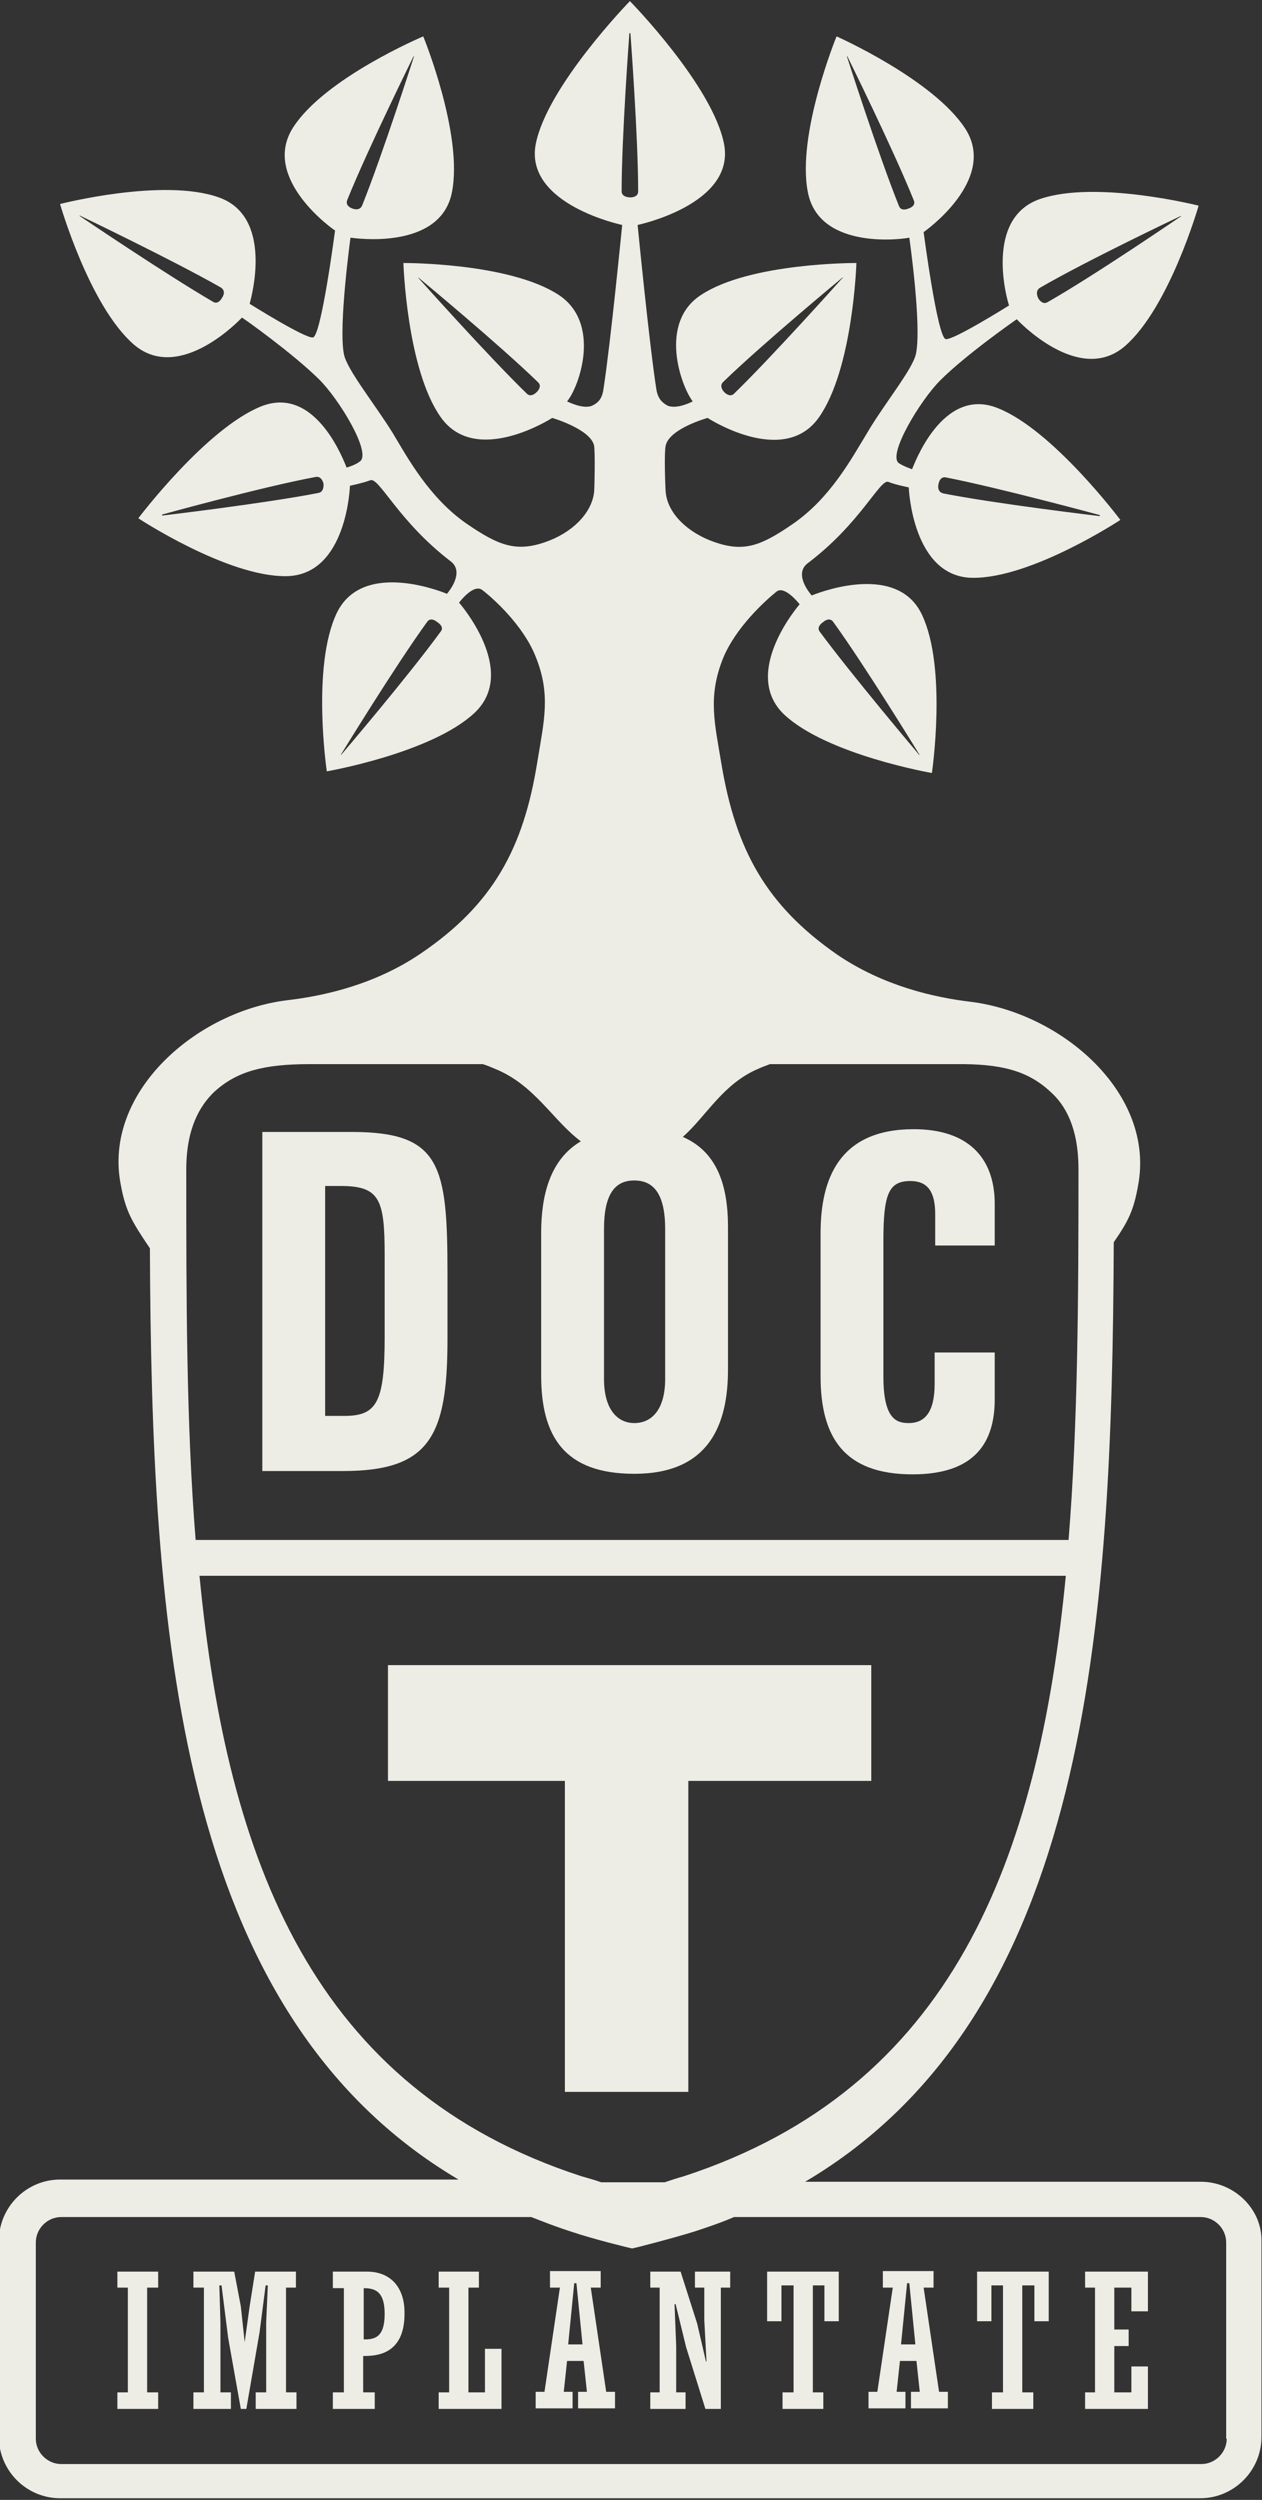
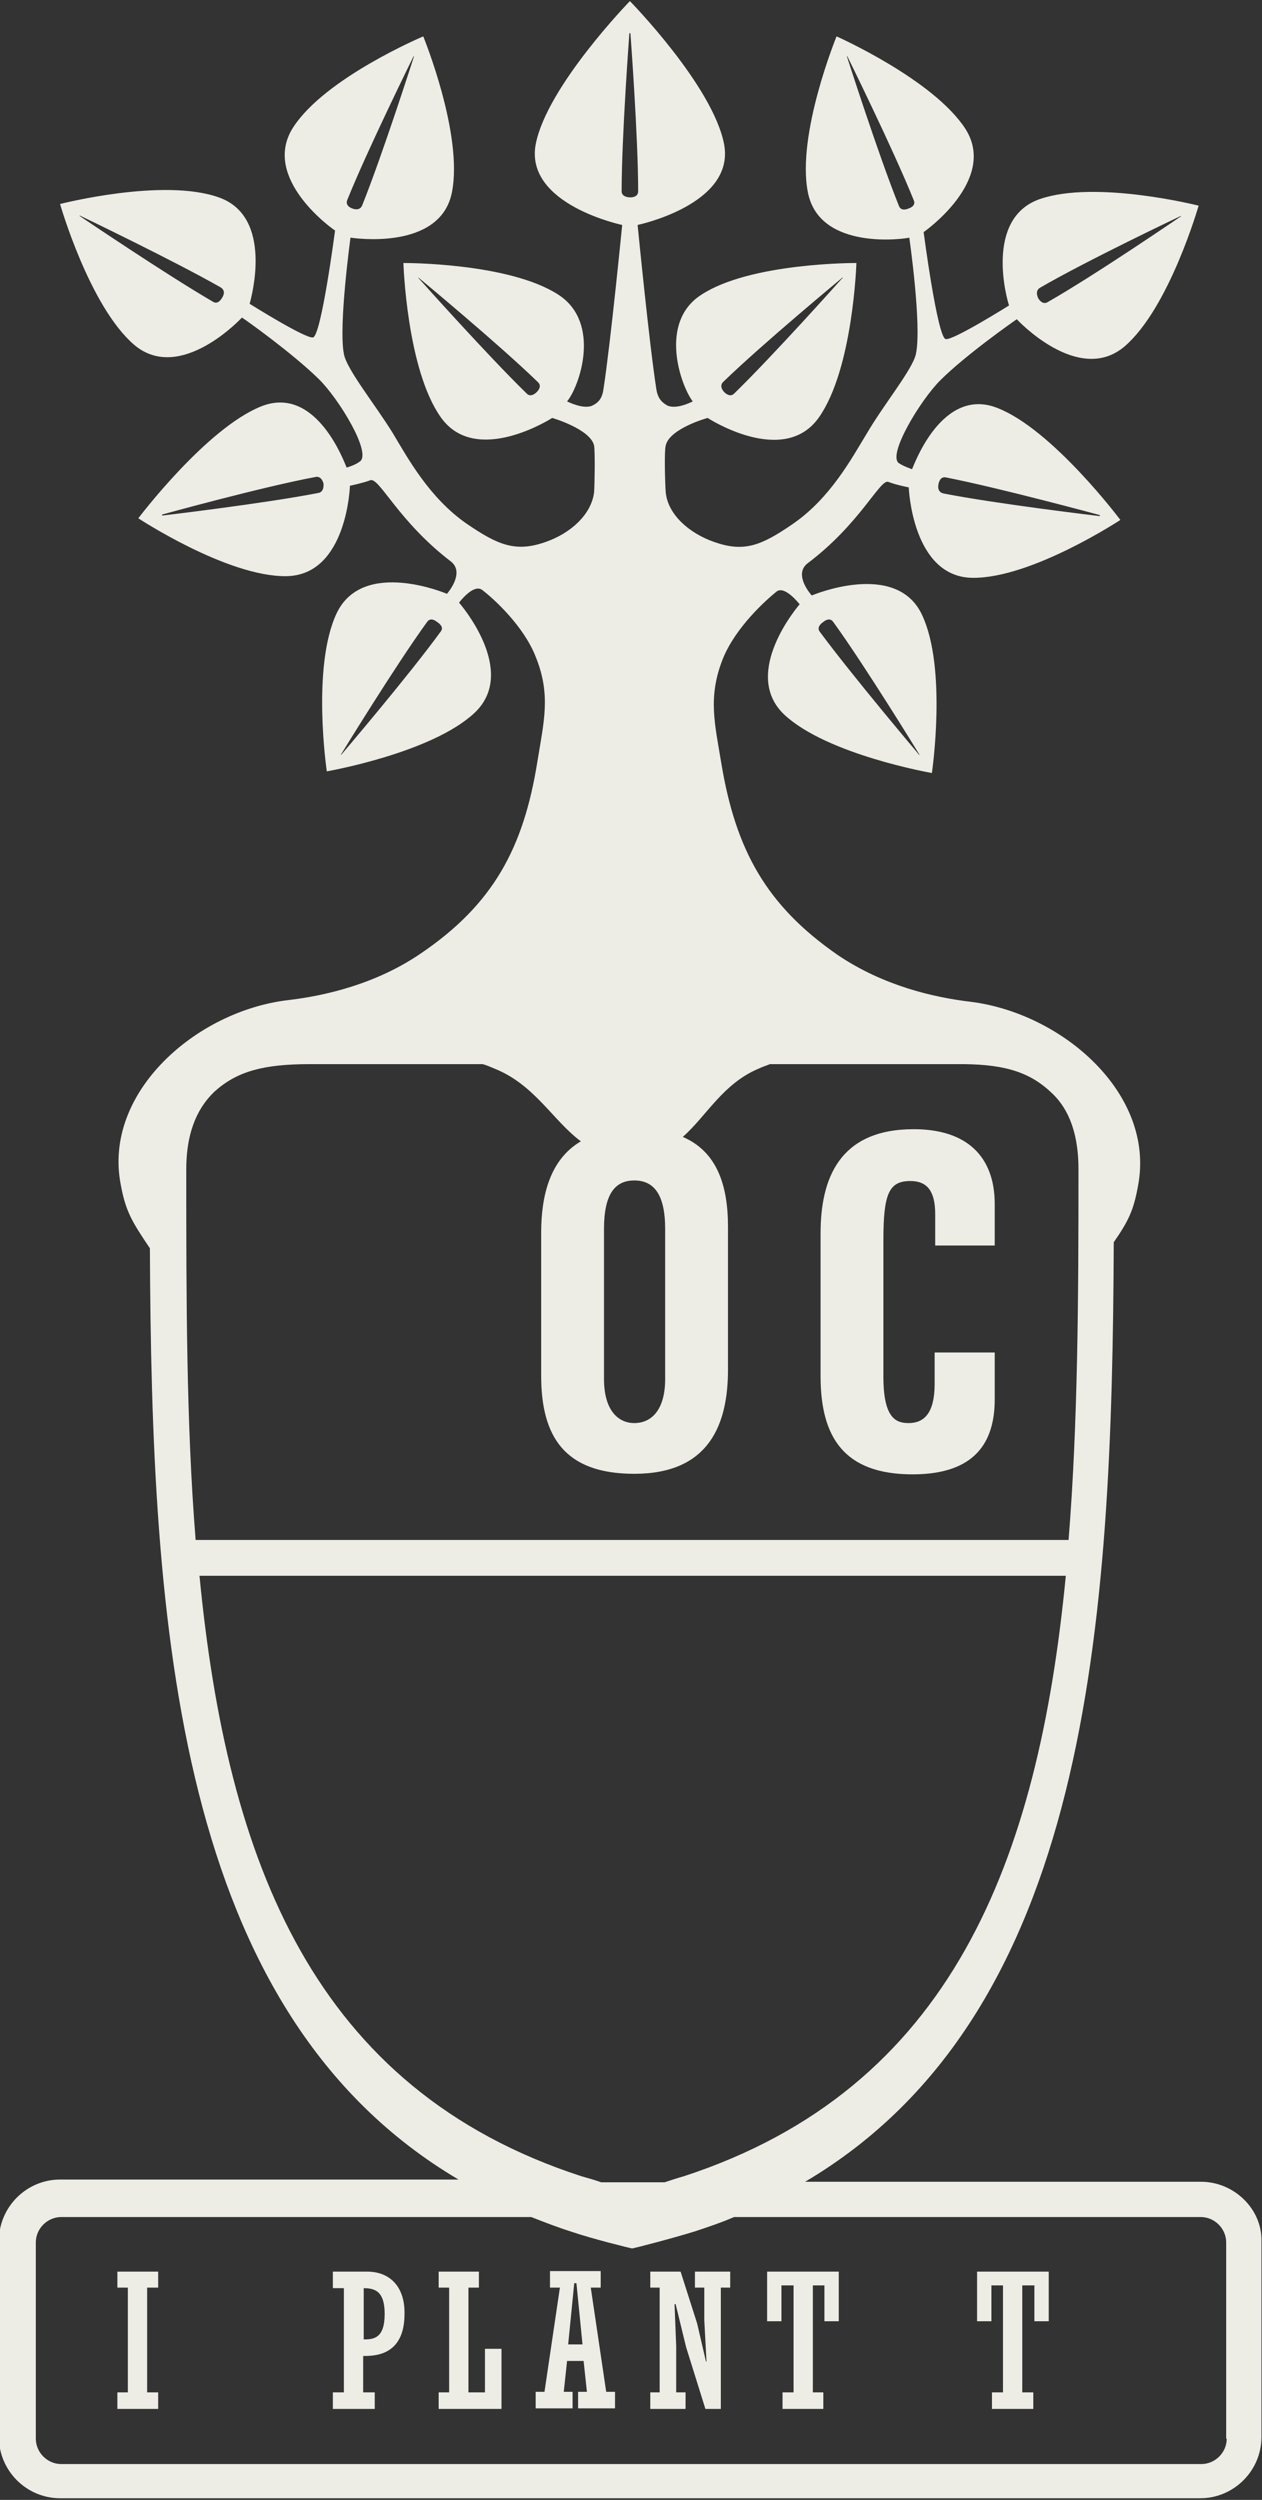
<svg xmlns="http://www.w3.org/2000/svg" version="1.1" id="Calque_1" x="0px" y="0px" viewBox="205.4 10.9 229 453.4" enable-background="new 205.4 10.9 229 453.4" xml:space="preserve">
  <rect x="205.4" y="10.9" width="229" height="453.4" fill="#333333" stroke="none" />
  <g>
    <path fill="#EDEDE6" d="M423.3,406.6h-71.8c51.6-30.5,55.7-101.1,56-170.4c2.7-3.9,3.6-5.8,4.4-10.2c3.2-16.7-13.7-31.3-30.3-33.4   c-6.8-0.8-15.9-2.9-24.2-8.5c-13-9-18.5-19.1-21.1-34.7c-1.2-7.3-2.5-12.1,0.3-19.1c2.3-5.6,7.6-10.4,9.7-12.1   c1.5-1.2,4.2,2.3,4.2,2.3s-10.8,12.4-2.8,20c7.8,7.3,26.8,10.6,26.8,10.6s2.8-19-1.8-28.7c-4.7-10-20-3.5-20-3.5s-3.4-3.7-0.8-5.8   c9.6-7.2,13.2-15.4,14.7-14.8c1.2,0.5,3.7,1,3.7,1s0.6,16.3,11.6,16.4c10.7,0.1,26.8-10.5,26.8-10.5s-12.3-16.4-22.3-20.3   c-10.1-4-15.2,10.5-15.5,11.1c0,0-1.5-0.5-2.4-1.1c-2.1-1.5,3.9-11.4,7.5-15c4.7-4.7,13.6-10.9,13.9-11.1c0,0,11.2,12.1,19.6,4.9   c8.1-7,13.4-25.5,13.4-25.5s-18.6-4.7-28.8-1.2c-10.1,3.5-6,18.2-5.6,19.3c0,0-10.2,6.4-11.5,6.1c-1.5-0.3-4-19.4-4-19.4   s13.5-9.4,7.6-18.7c-5.8-9-23.4-16.8-23.4-16.8s-7.3,17.8-5.2,28.3c2.1,10.7,17.8,8.4,18.4,8.2c0,0,2.3,16,1.2,21.1   c-0.6,2.8-5.8,9.1-8.9,14.4c-2.8,4.6-6.6,11.7-13.4,16.4c-5.8,4-8.9,5.2-14.3,3.3c-4.6-1.6-8.4-5-8.8-9c-0.1-1.1-0.3-7.5,0-8.5   c0.7-3.1,7.6-5,7.6-5s13.8,9,20.2-0.1c6.2-8.8,6.8-28,6.8-28s-19.3-0.1-28.2,5.8c-7.7,5-3.7,16.4-1.5,19.3c0,0-3,1.6-4.7,0.7   c-1.2-0.7-1.7-1.6-1.9-2.9c-1.3-8.3-3.4-29.8-3.4-29.8s17.7-3.7,15.7-14.6c-2-10.6-17.1-26-17.1-26s-15.1,15.5-17.1,26   c-2,10.9,15.7,14.6,15.7,14.6s-2.1,21.4-3.4,29.8c-0.2,1.4-0.7,2.3-1.9,2.9c-1.6,0.9-4.7-0.7-4.7-0.7c2.3-2.8,6.2-14.2-1.5-19.3   c-9-5.9-28.2-5.8-28.2-5.8s0.6,19.3,6.8,28c6.4,9,20.2,0.1,20.2,0.1s6.9,2,7.6,5c0.2,1.1,0.1,7.4,0,8.5c-0.5,4-4.2,7.4-8.8,9   c-5.4,1.9-8.6,0.6-14.3-3.3c-6.8-4.7-10.7-11.9-13.4-16.4c-3.2-5.2-8.4-11.6-8.9-14.4c-1-5.1,1.2-21.1,1.2-21.1   c0.6,0.1,16.3,2.4,18.4-8.2c2.1-10.5-5.2-28.3-5.2-28.3S264.4,25,258.6,34c-6,9.3,7.5,18.7,7.6,18.7c0,0-2.5,19.1-4,19.4   c-1.3,0.3-11.5-6.1-11.5-6.1c0.3-1.1,4.4-15.8-5.6-19.3c-10.1-3.6-28.8,1.2-28.8,1.2s5.3,18.5,13.4,25.5c8.4,7.2,19.6-4.9,19.6-4.9   c0.4,0.2,9.1,6.4,13.9,11.1c3.7,3.6,9.7,13.5,7.5,15c-0.9,0.7-2.4,1.1-2.4,1.1c-0.3-0.6-5.4-15.1-15.5-11.1   c-10,4-22.3,20.3-22.3,20.3s16.1,10.6,26.8,10.5c11.1-0.1,11.6-16.4,11.6-16.4s2.4-0.5,3.7-1c1.6-0.6,5.1,7.5,14.7,14.8   c2.5,2.1-0.8,5.8-0.8,5.8s-15.2-6.5-20,3.5c-4.6,9.7-1.8,28.7-1.8,28.7s19-3.3,26.8-10.6c8.1-7.6-2.8-20-2.8-20s2.6-3.5,4.2-2.3   c2.1,1.6,7.5,6.5,9.7,12.1c2.8,6.9,1.5,11.7,0.3,19.1c-2.5,15.6-8,25.8-21.1,34.7c-8.2,5.6-17.4,7.7-24.2,8.5   c-16.7,2-33.5,16.8-30.3,33.4c0.9,4.9,2,6.7,5.3,11.6v-0.1c0.3,68.8,4.7,138.7,56,169h-72.3c-6.1,0-11.1,5-11.1,11.1v35.6   c0,6.1,5,11.1,11.1,11.1h206.9c6.1,0,11.1-5,11.1-11.1v-35.6C434.4,411.6,429.4,406.6,423.3,406.6z M354.8,123.7c0,0,1.1-1,1.8,0   c5.8,8,15.6,24,15.6,24s0.1,0.1,0,0.1s-0.1-0.1-0.1-0.1s-12.1-14.3-18-22.3C353.5,124.5,354.8,123.7,354.8,123.7z M375.7,98.7   c0,0,0.2-1.5,1.4-1.2c9.7,1.9,27.8,6.8,27.8,6.8s0.1,0.1,0.1,0.1c0,0.1-0.1,0.1-0.1,0.1s-18.6-2.2-28.3-4.1   C375.3,100.1,375.7,98.7,375.7,98.7z M394.1,63.1c8.6-5,25.5-13,25.5-13s0.1-0.1,0.1,0s-0.1,0.1-0.1,0.1s-15.5,10.6-24.1,15.5   c-1,0.6-1.7-0.7-1.7-0.7S393.1,63.7,394.1,63.1z M370.3,48.7c0,0-1.4,0.7-1.8-0.5c-3.7-9.2-9.4-27-9.4-27v-0.1   c0.1,0,0.1,0.1,0.1,0.1s8.3,16.8,12,26C371.7,48.3,370.3,48.7,370.3,48.7z M336.6,80.2c7.1-6.9,21.6-18.9,21.6-18.9s0.1-0.1,0.1,0   c0.1,0.1-0.1,0.1-0.1,0.1s-12.5,14-19.6,20.9c-0.8,0.8-1.8-0.3-1.8-0.3S335.8,81,336.6,80.2z M302.8,82c0,0-1,1.1-1.8,0.3   c-7.1-6.9-19.6-20.9-19.6-20.9l-0.1-0.1c0.1-0.1,0.1,0,0.1,0s14.5,12,21.6,18.9C303.9,81,302.8,82,302.8,82z M268.4,47.2   c3.7-9.2,12-26,12-26s0.1-0.1,0.1-0.1c0.1,0,0,0.1,0,0.1s-5.7,17.8-9.4,27c-0.5,1.1-1.8,0.5-1.8,0.5S268,48.3,268.4,47.2z    M245.7,64.9c0,0-0.7,1.4-1.7,0.7c-8.6-5-24.1-15.5-24.1-15.5s-0.1-0.1-0.1-0.1s0.1,0,0.1,0s16.9,8.1,25.5,13   C246.6,63.7,245.7,64.9,245.7,64.9z M263.2,100.3c-9.7,1.9-28.3,4.1-28.3,4.1s-0.1,0-0.1-0.1s0.1-0.1,0.1-0.1s18.1-5,27.8-6.8   c1.1-0.2,1.4,1.2,1.4,1.2S264.3,100.1,263.2,100.3z M285.4,125.4c-5.8,8-18,22.3-18,22.3s-0.1,0.1-0.1,0.1c-0.1-0.1,0-0.1,0-0.1   s9.8-16,15.6-24c0.7-1,1.8,0,1.8,0S286.1,124.5,285.4,125.4z M315,233.8c0-6.5,2.1-8.8,5.5-8.8c3.4,0,5.6,2.3,5.6,8.8V261   c0,5.5-2.4,8-5.6,8c-3,0-5.5-2.4-5.5-8V233.8z M318.2,45.6c0-9.9,1.4-28.6,1.4-28.6s0-0.1,0.1-0.1s0.1,0.1,0.1,0.1   s1.4,18.7,1.4,28.6c0,1.2-1.5,1.1-1.5,1.1S318.2,46.7,318.2,45.6z M239.2,223c0-7.5,2.5-11.6,5.1-14.1c4.1-3.7,8.9-5,17.3-5   c3.3,0,15.8,0,31.4,0c0.7,0.2,1.4,0.5,2.1,0.8c7.3,2.9,10.6,9.4,15.7,13.2c-5.6,3.3-7.2,9.8-7.2,16.6v25.9c0,11,4.2,17.8,16.9,17.8   c13.7,0,17-9.1,17-18.9v-25.9c0-7.9-2.2-13.7-8.2-16.3c4.3-3.8,7.3-9.7,13.8-12.4c0.6-0.3,1.3-0.5,2-0.8c16.7,0,30.2,0,33.6,0   c8.4-0.1,13.2,1.2,17.3,5c2.7,2.4,5.1,6.5,5.1,14.1c0,23.3-0.1,46.1-1.8,67.2H240.9C239.2,269.1,239.2,246.3,239.2,223z    M310.9,405.6c-48.6-15.8-64.3-57.1-69.3-108.9h157.2c-5,51.7-20.7,93-69.3,108.9c-1.1,0.3-2.3,0.7-3.5,1.1h-11.5   C313.1,406.2,311.9,405.9,310.9,405.6z M428,453.2c0,2.5-2.1,4.6-4.6,4.6H216.5c-2.5,0-4.6-2.1-4.6-4.6v-35.6   c0-2.5,2.1-4.6,4.6-4.6h85.3c2.3,0.9,4.6,1.8,7.1,2.6c4.1,1.4,10.7,3,11.2,3.1c0.6-0.1,7.2-1.8,11.4-3.1c2.4-0.8,4.8-1.6,7.1-2.6   h84.7c2.5,0,4.6,2.1,4.6,4.6V453.2z" />
-     <path fill="#EDEDE6" d="M269.2,216.2H253v61.5h14.6c15.7,0,19-6.2,19-23.9V242C286.6,222.2,285.4,216.2,269.2,216.2z M275.2,253.4   c0,11.8-1.4,14.3-7.3,14.3h-3.5v-41.7h2.8c7.1,0,8,2.4,8,12.5V253.4z" />
-     <polygon fill="#EDEDE6" points="330.3,390.3 330.3,333.9 363.5,333.9 363.5,312.9 275.8,312.9 275.8,333.9 307.9,333.9    307.9,390.3  " />
    <polygon fill="#EDEDE6" points="226.7,425.8 228.6,425.8 228.6,444.8 226.7,444.8 226.7,447.8 234.1,447.8 234.1,444.8    232.1,444.8 232.1,425.8 234.1,425.8 234.1,422.9 226.7,422.9  " />
-     <polygon fill="#EDEDE6" points="257.3,425.8 259.1,425.8 259.1,422.9 251.7,422.9 250.7,429.2 249.8,435.7 249.8,435.7    249.1,429.2 247.9,422.9 240.5,422.9 240.5,425.8 242.4,425.8 242.4,444.8 240.5,444.8 240.5,447.8 247.3,447.8 247.3,444.8    245.4,444.8 245.4,432.1 245.2,425.4 245.6,425.4 246.8,434.9 249.1,447.8 250.1,447.8 252.5,433.9 253.6,425.4 254,425.4    253.7,432.1 253.7,444.8 251.8,444.8 251.8,447.8 259.2,447.8 259.2,444.8 257.3,444.8  " />
    <path fill="#EDEDE6" d="M272,422.9h-6.2v3h2v18.9h-2v3h7.6v-3h-2.1v-6.6c2,0,7.5,0,7.5-7.6C278.9,425.8,276.3,422.9,272,422.9z    M271.4,435.2v-9.3c2.3,0,3.8,0.8,3.8,4.7C275.2,435,273.2,435.2,271.4,435.2z" />
    <polygon fill="#EDEDE6" points="293.4,444.8 290.4,444.8 290.4,425.8 292.3,425.8 292.3,422.9 285,422.9 285,425.8 286.9,425.8    286.9,444.8 285,444.8 285,447.8 296.4,447.8 296.4,436.9 293.4,436.9  " />
    <path fill="#EDEDE6" d="M312.6,425.8h1.8v-3h-9.2v3h1.8l-2.8,18.9h-1.6v3h6.7v-3h-1.6l0.6-5.6h3l0.6,5.6h-1.6v3h6.7v-3h-1.6   L312.6,425.8z M308.5,436.1l1.1-11.1h0.4l1.1,11.1H308.5z" />
    <polygon fill="#EDEDE6" points="331.5,425.8 333.2,425.8 333.2,431.7 333.6,439.2 333.5,439.2 331.9,432.3 328.9,422.9    323.4,422.9 323.4,425.8 325.1,425.8 325.1,444.8 323.4,444.8 323.4,447.8 329.8,447.8 329.8,444.8 328.1,444.8 328.1,436.4    327.8,428.8 328,428.8 329.9,436.6 333.4,447.8 336.2,447.8 336.2,425.8 337.9,425.8 337.9,422.9 331.5,422.9  " />
    <polygon fill="#EDEDE6" points="344.6,431.9 347.2,431.9 347.2,425.4 349.4,425.4 349.4,444.8 347.4,444.8 347.4,447.8    354.8,447.8 354.8,444.8 352.9,444.8 352.9,425.4 355,425.4 355,431.9 357.6,431.9 357.6,422.9 344.6,422.9  " />
-     <path fill="#EDEDE6" d="M373,425.8h1.8v-3h-9.2v3h1.8l-2.8,18.9H363v3h6.7v-3h-1.6l0.6-5.6h3l0.6,5.6h-1.6v3h6.7v-3h-1.6L373,425.8   z M368.9,436.1l1.1-11.1h0.4l1.1,11.1H368.9z" />
    <polygon fill="#EDEDE6" points="382.7,431.9 385.3,431.9 385.3,425.4 387.4,425.4 387.4,444.8 385.4,444.8 385.4,447.8    392.9,447.8 392.9,444.8 390.9,444.8 390.9,425.4 393.1,425.4 393.1,431.9 395.7,431.9 395.7,422.9 382.7,422.9  " />
-     <polygon fill="#EDEDE6" points="402.3,425.8 404.1,425.8 404.1,444.8 402.3,444.8 402.3,447.8 413.7,447.8 413.7,440.1    410.7,440.1 410.7,444.8 407.6,444.8 407.6,436.4 410.2,436.4 410.2,433.4 407.6,433.4 407.6,425.8 410.7,425.8 410.7,430.1    413.7,430.1 413.7,422.9 402.3,422.9  " />
    <path fill="#EDEDE6" d="M371.2,215.7c-13.6,0-16.9,9.1-16.9,18.9v25.9c0,11,4.2,17.8,16.7,17.8c11.5,0,14.9-6,14.9-13.6v-8.5H375   v5.7c0,5.4-2,7.1-4.7,7.1c-2.2,0-4.6-0.7-4.6-8.4v-24.8c0-8.4,1-10.7,4.9-10.7c3.1,0,4.5,1.9,4.5,6v5.7h10.8v-7.8   C385.8,220.8,381,215.7,371.2,215.7z" />
  </g>
</svg>